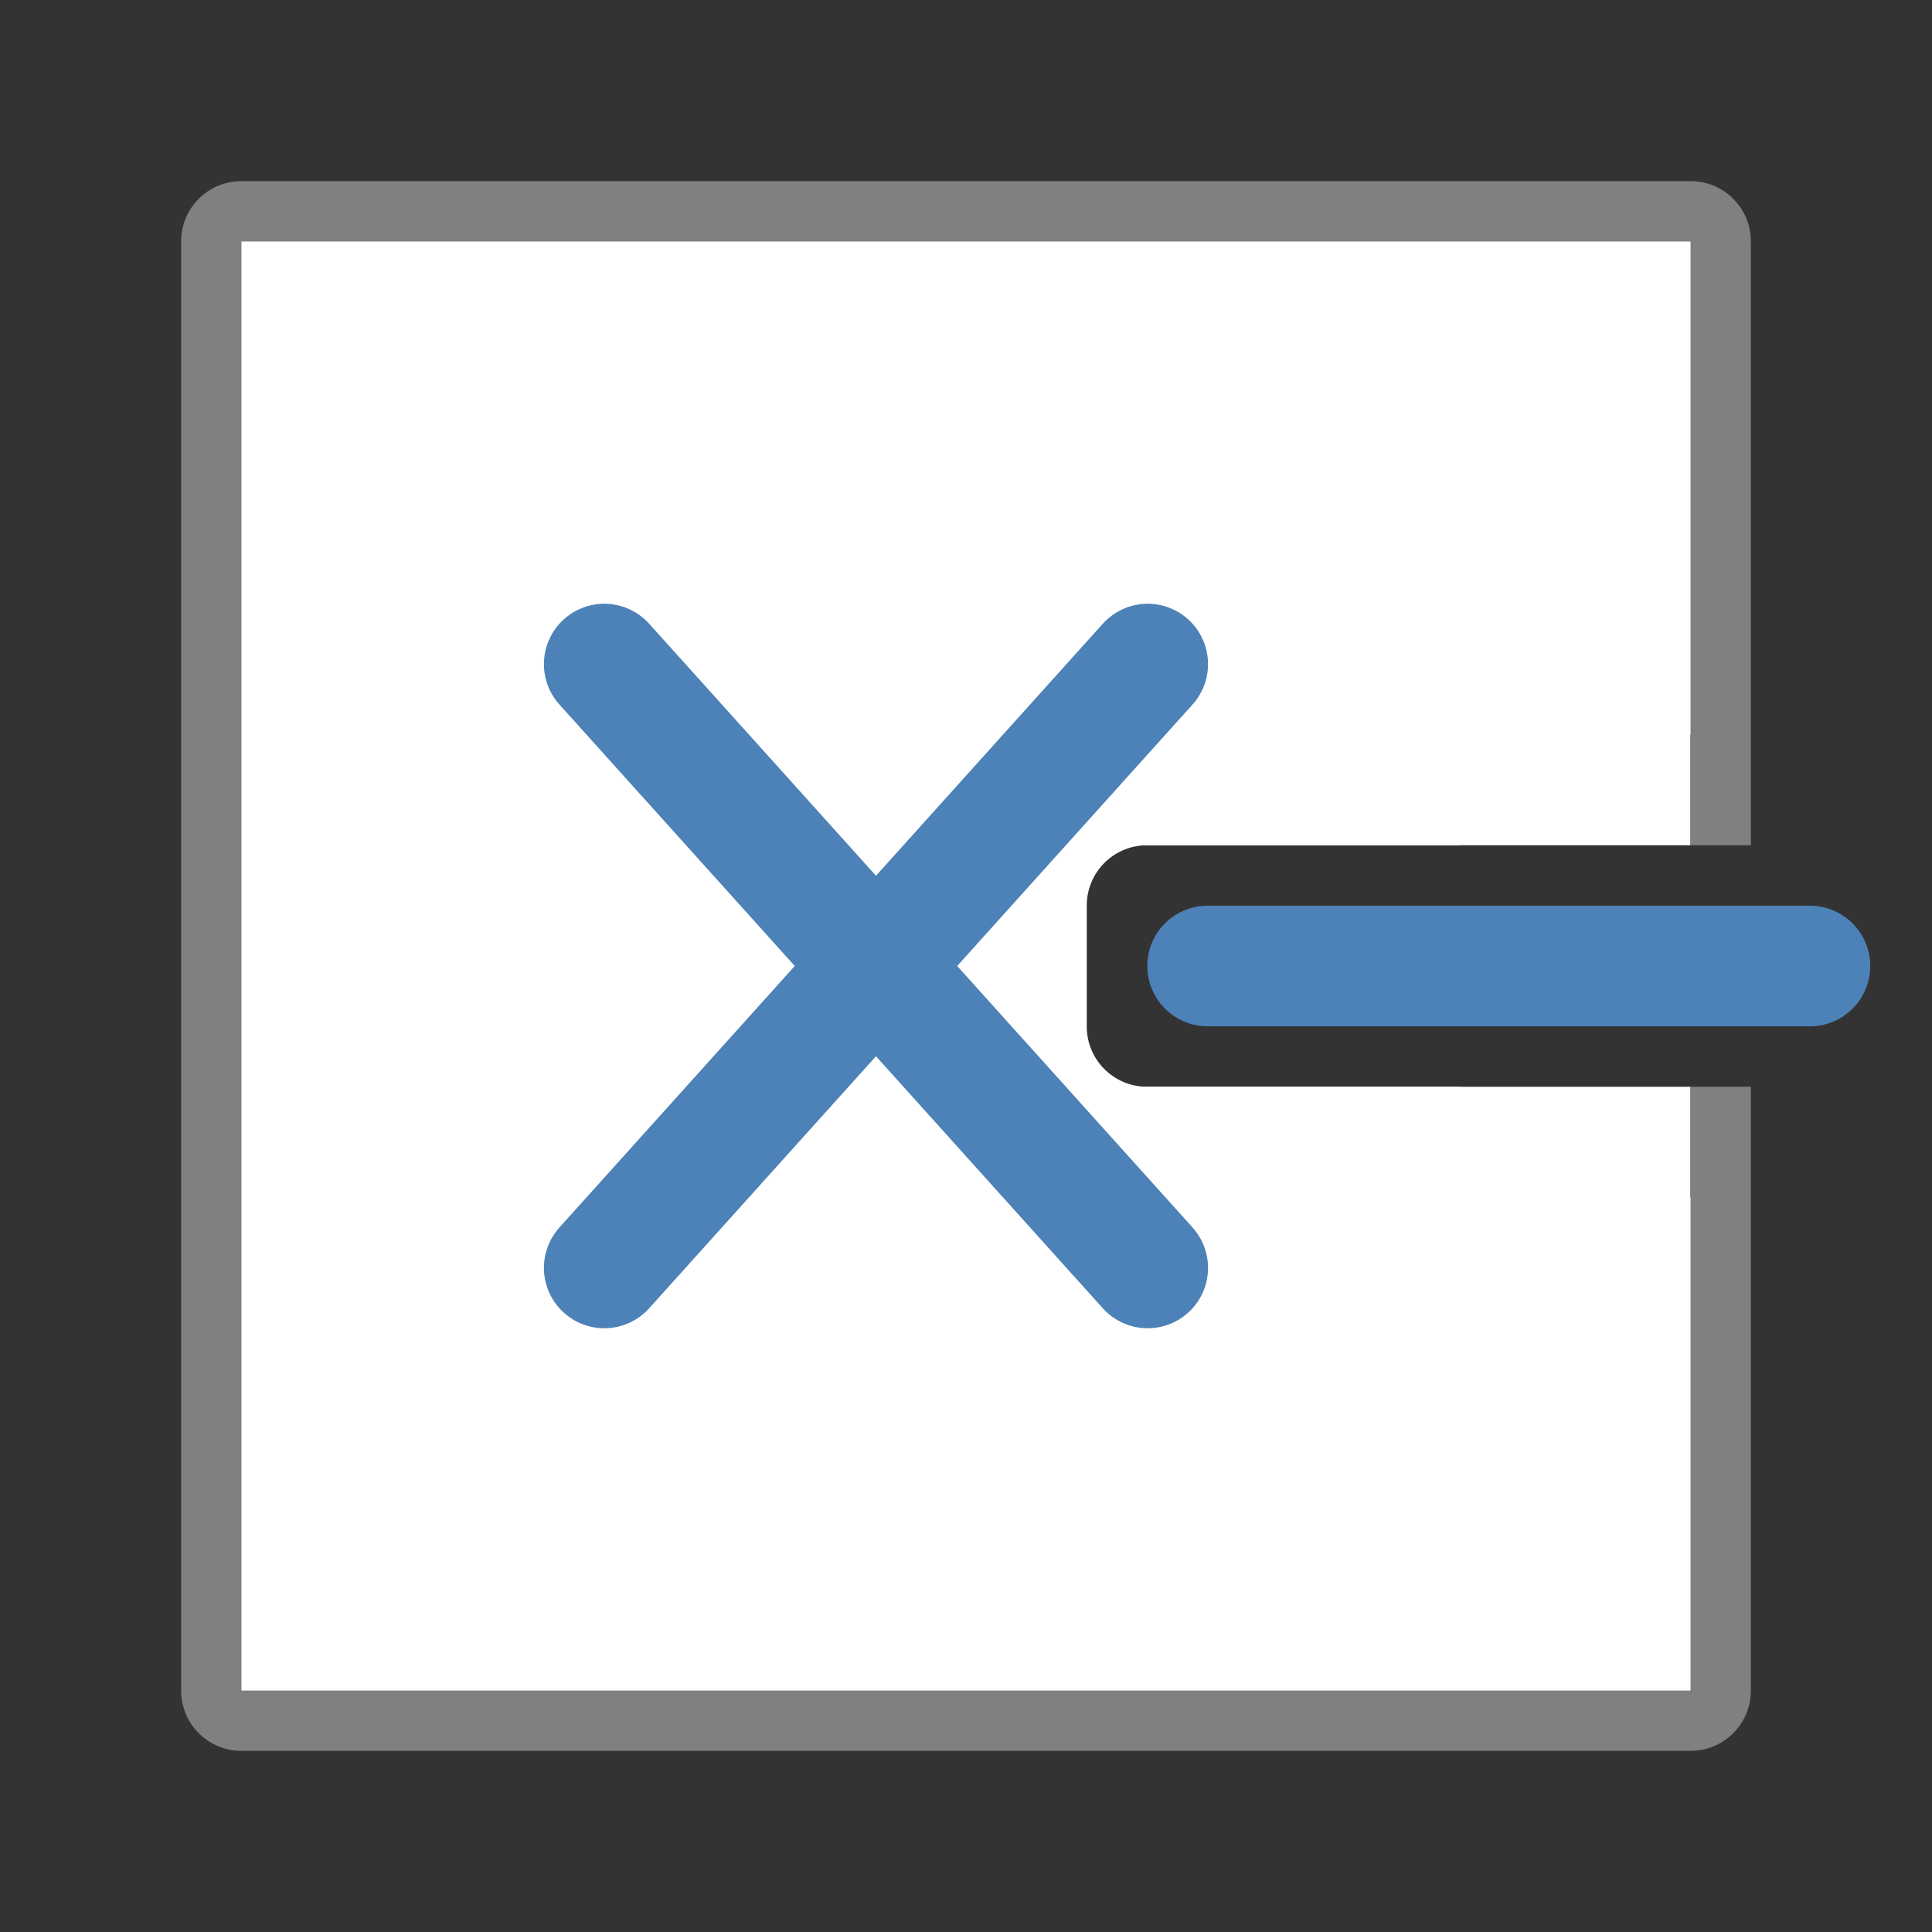
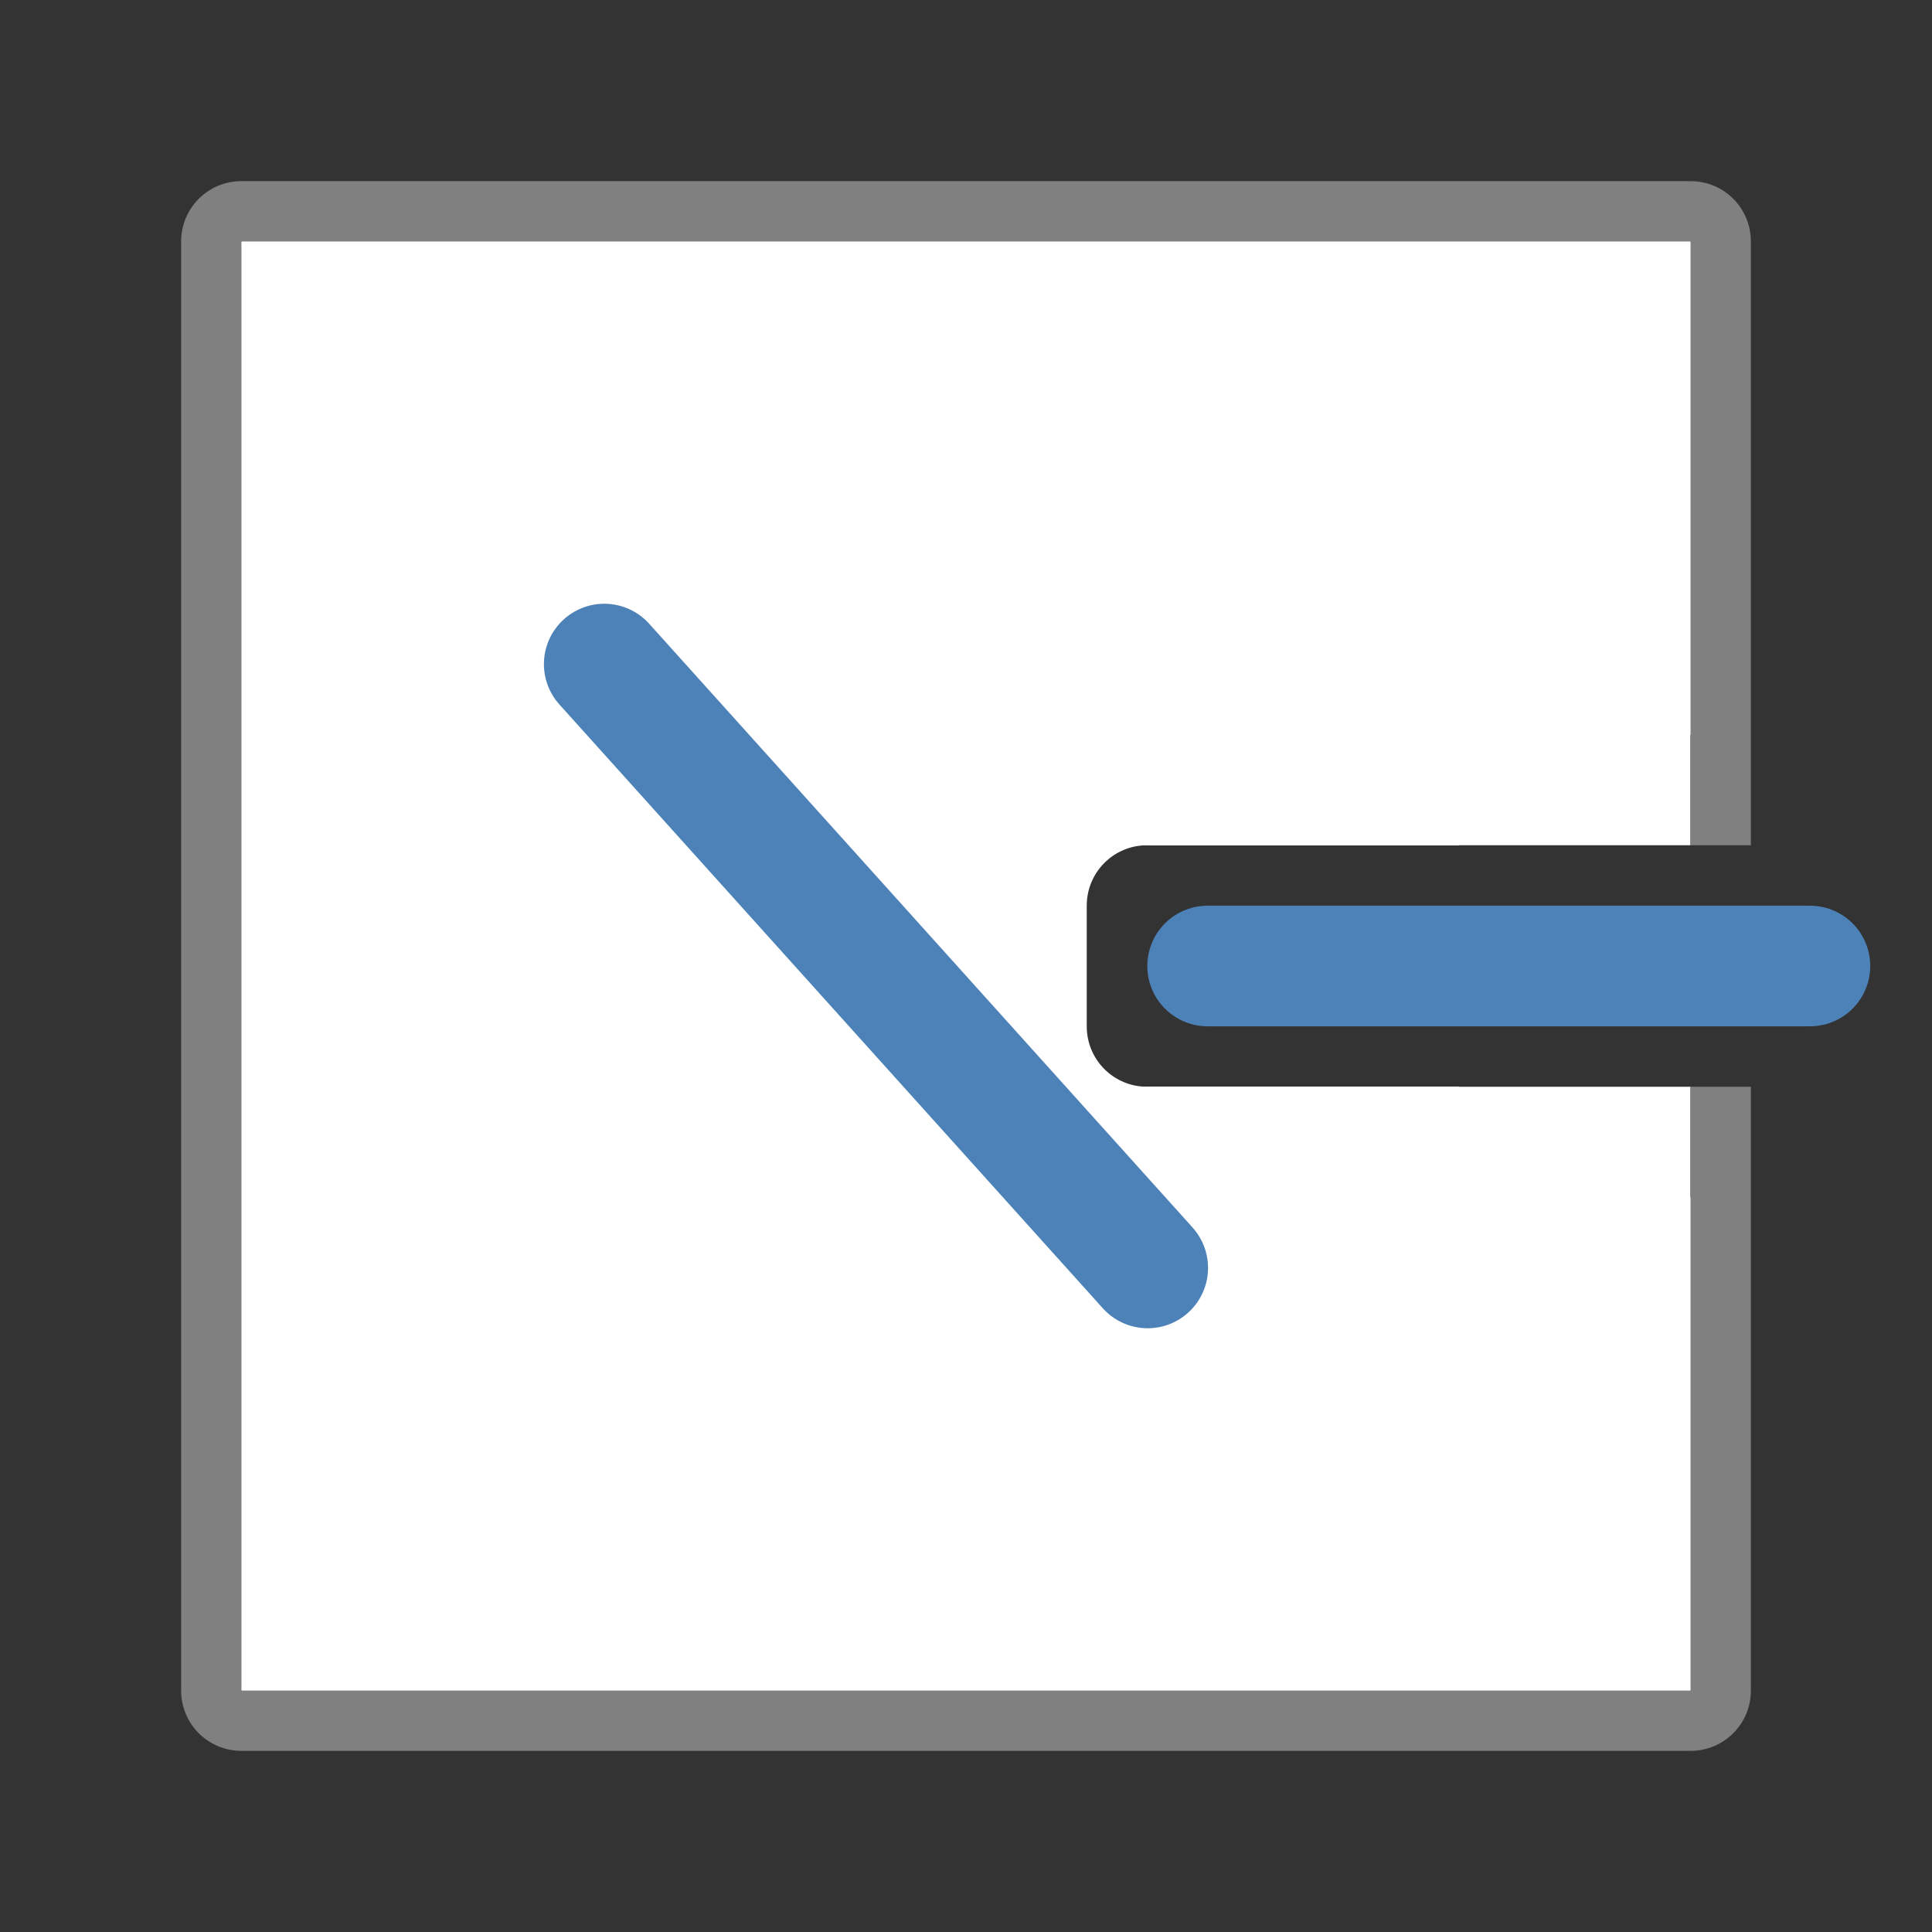
<svg xmlns="http://www.w3.org/2000/svg" viewBox="0 0 32 32">
  <rect x="0" y="0" width="32" height="32" fill="#333333" stroke="none" />
  <g transform="matrix(-1 0 0 1 31.991 0)">
    <path d="m3.991 28h24v-24h-24v10h9c .554 0 1 .446 1 1v2c0 .554-.446 1-1 1h-9z" fill="#fff" />
    <path d="m2.991 28c0 .554.446 1 1 1h24c .554 0 1-.446 1-1v-24c0-.554-.446-1-1-1h-24c-.554 0-1 .446-1 1v10h1v-10h24v24h-24v-10h-1z" fill="#808080" />
    <path d="m3.991 28h24v-24h-24v8.172l2.572-2.572c.41-.426.996-.658 1.529-.631s.989.266 1.326.604.576.793.604 1.326c.027.533-.205 1.119-.631 1.529l-1.574 1.574h5.131c.6-.025 1.192.22 1.559.619.366.399.523.897.523 1.379s-.157.98-.523 1.379c-.366.399-.959.644-1.559.619h-5.131l1.574 1.574c.426.41.658.996.631 1.529-.027.533-.266.989-.604 1.326s-.793.576-1.326.604c-.533.027-1.119-.205-1.529-.631l-2.572-2.572z" fill="#fff" />
    <g fill="none" stroke="#4d82b8" stroke-linecap="round">
-       <path d="m21.982 21-9-10" stroke-linejoin="round" stroke-width="2" />
      <path d="m21.982 11-9 10" stroke-linejoin="round" stroke-width="2" />
      <path d="m11.989 16h-9.976" stroke-width="1.998" />
    </g>
  </g>
</svg>